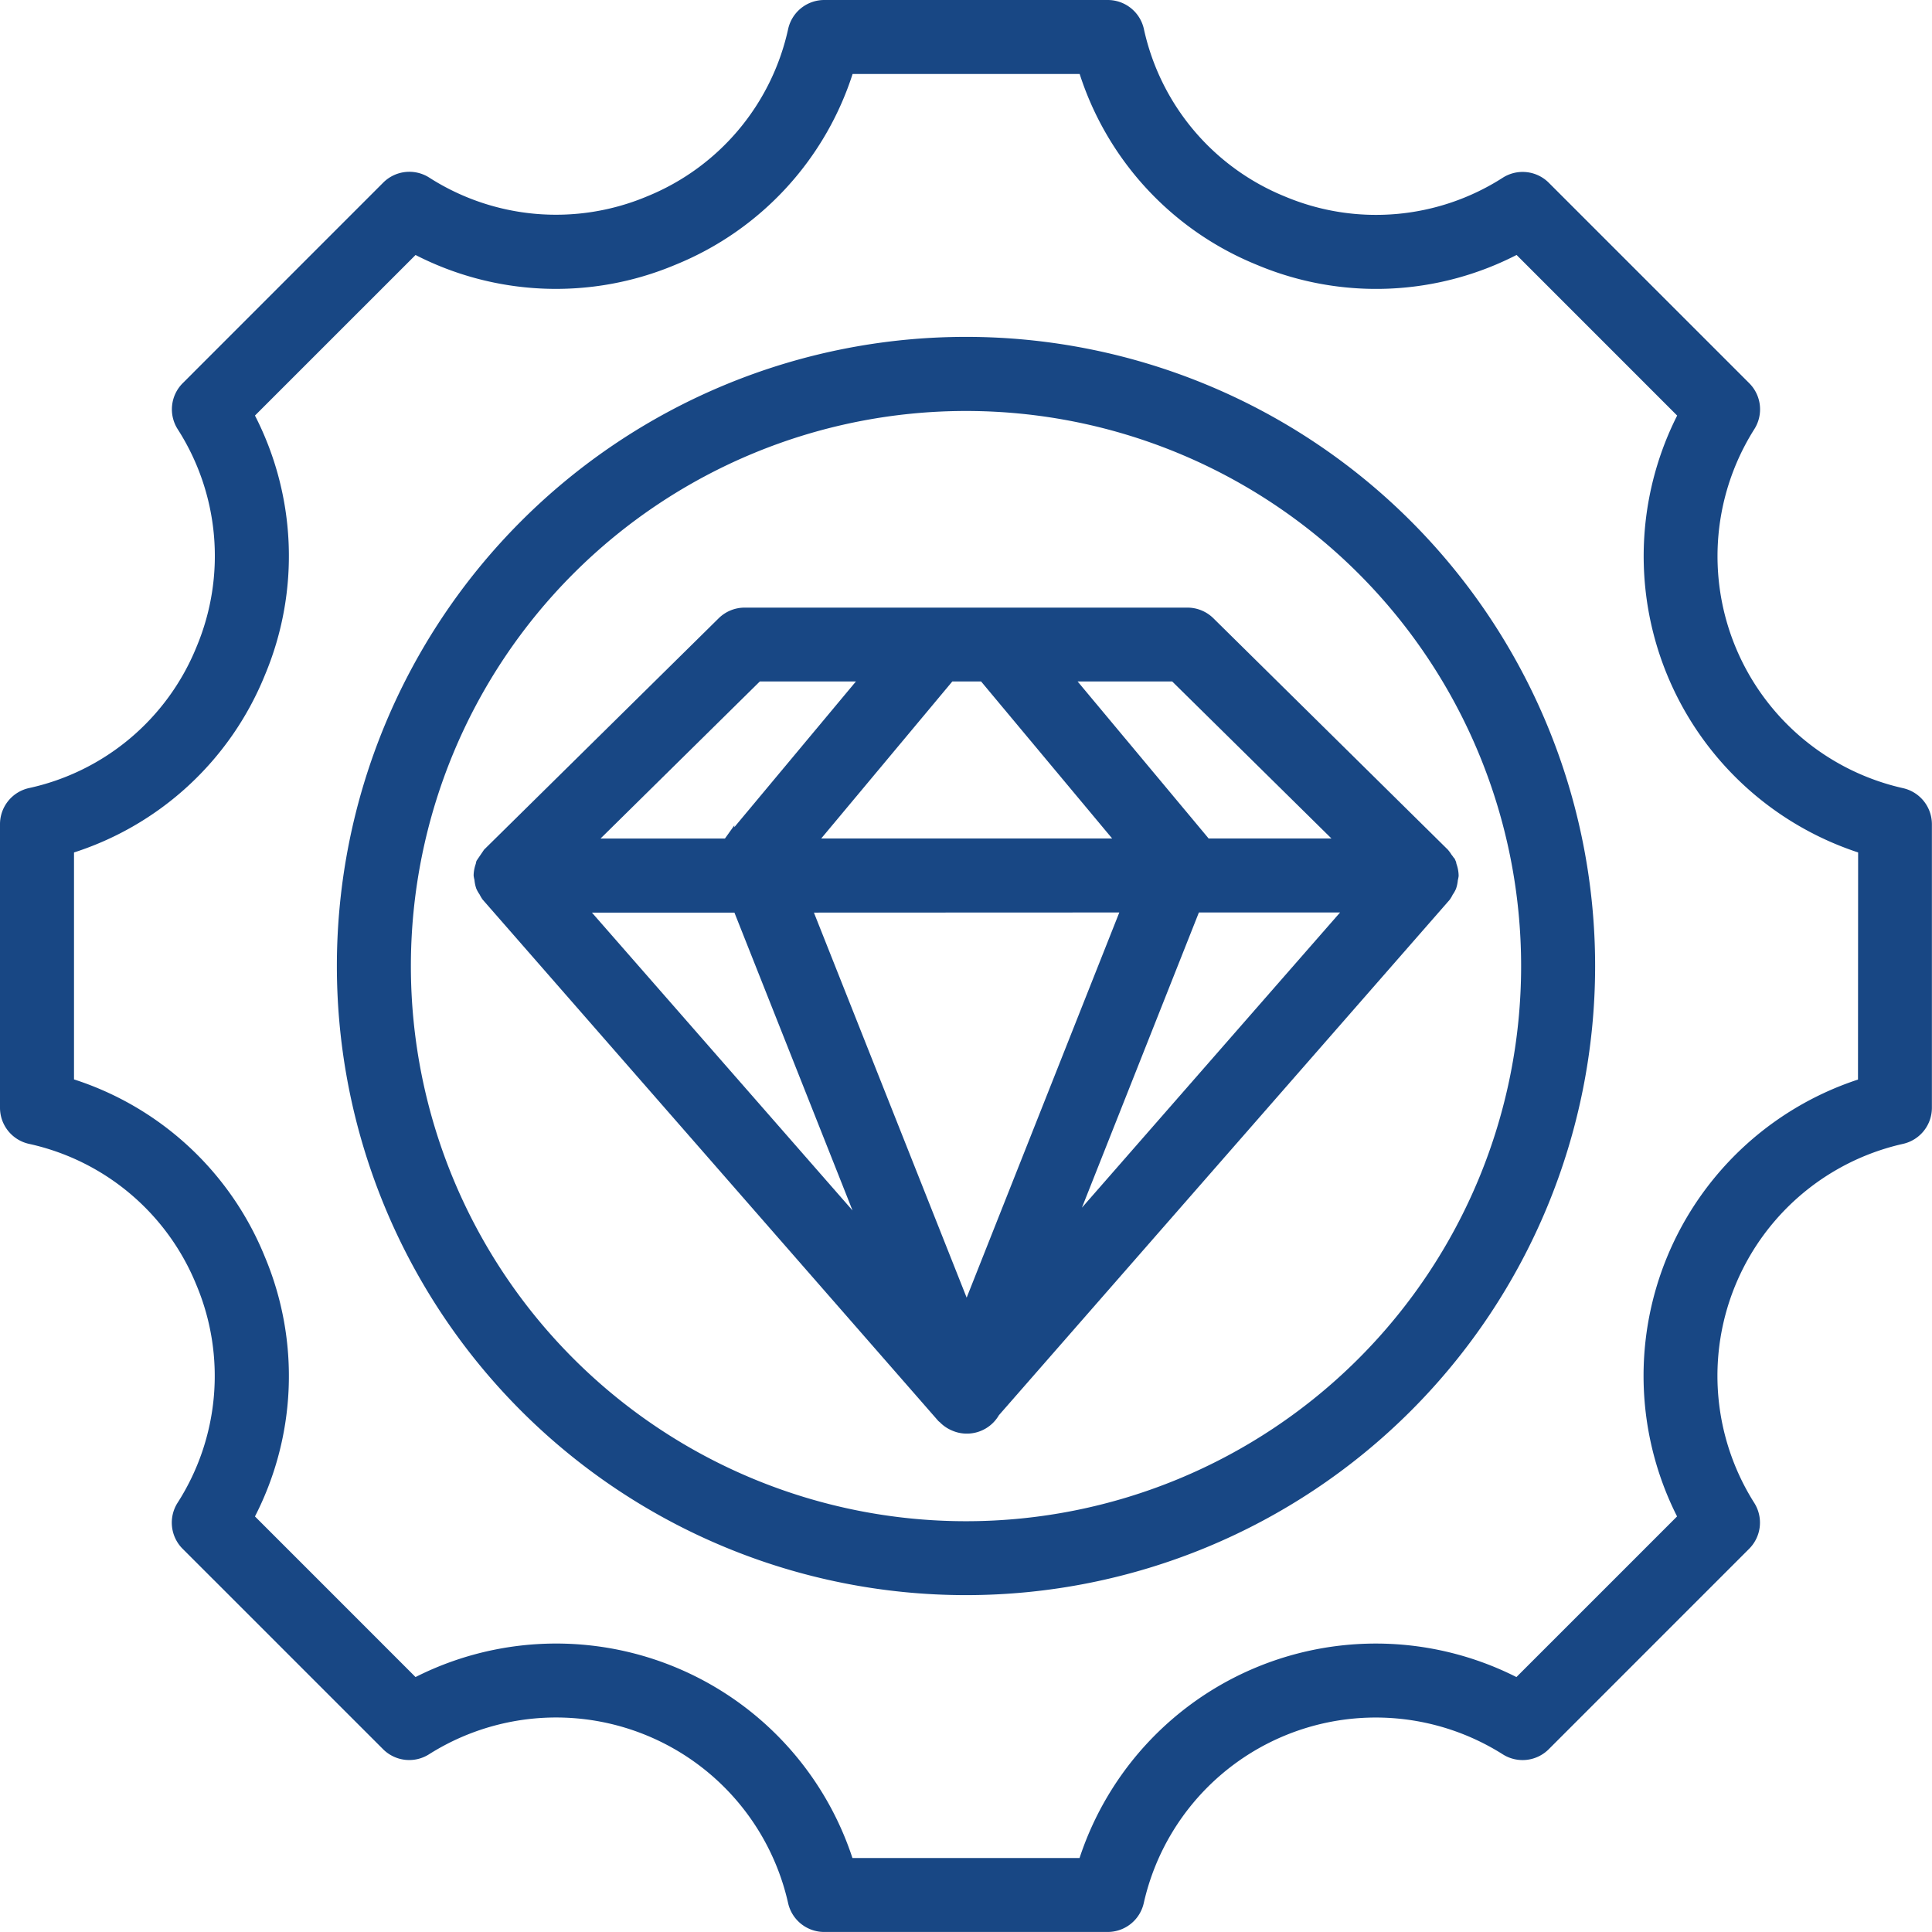
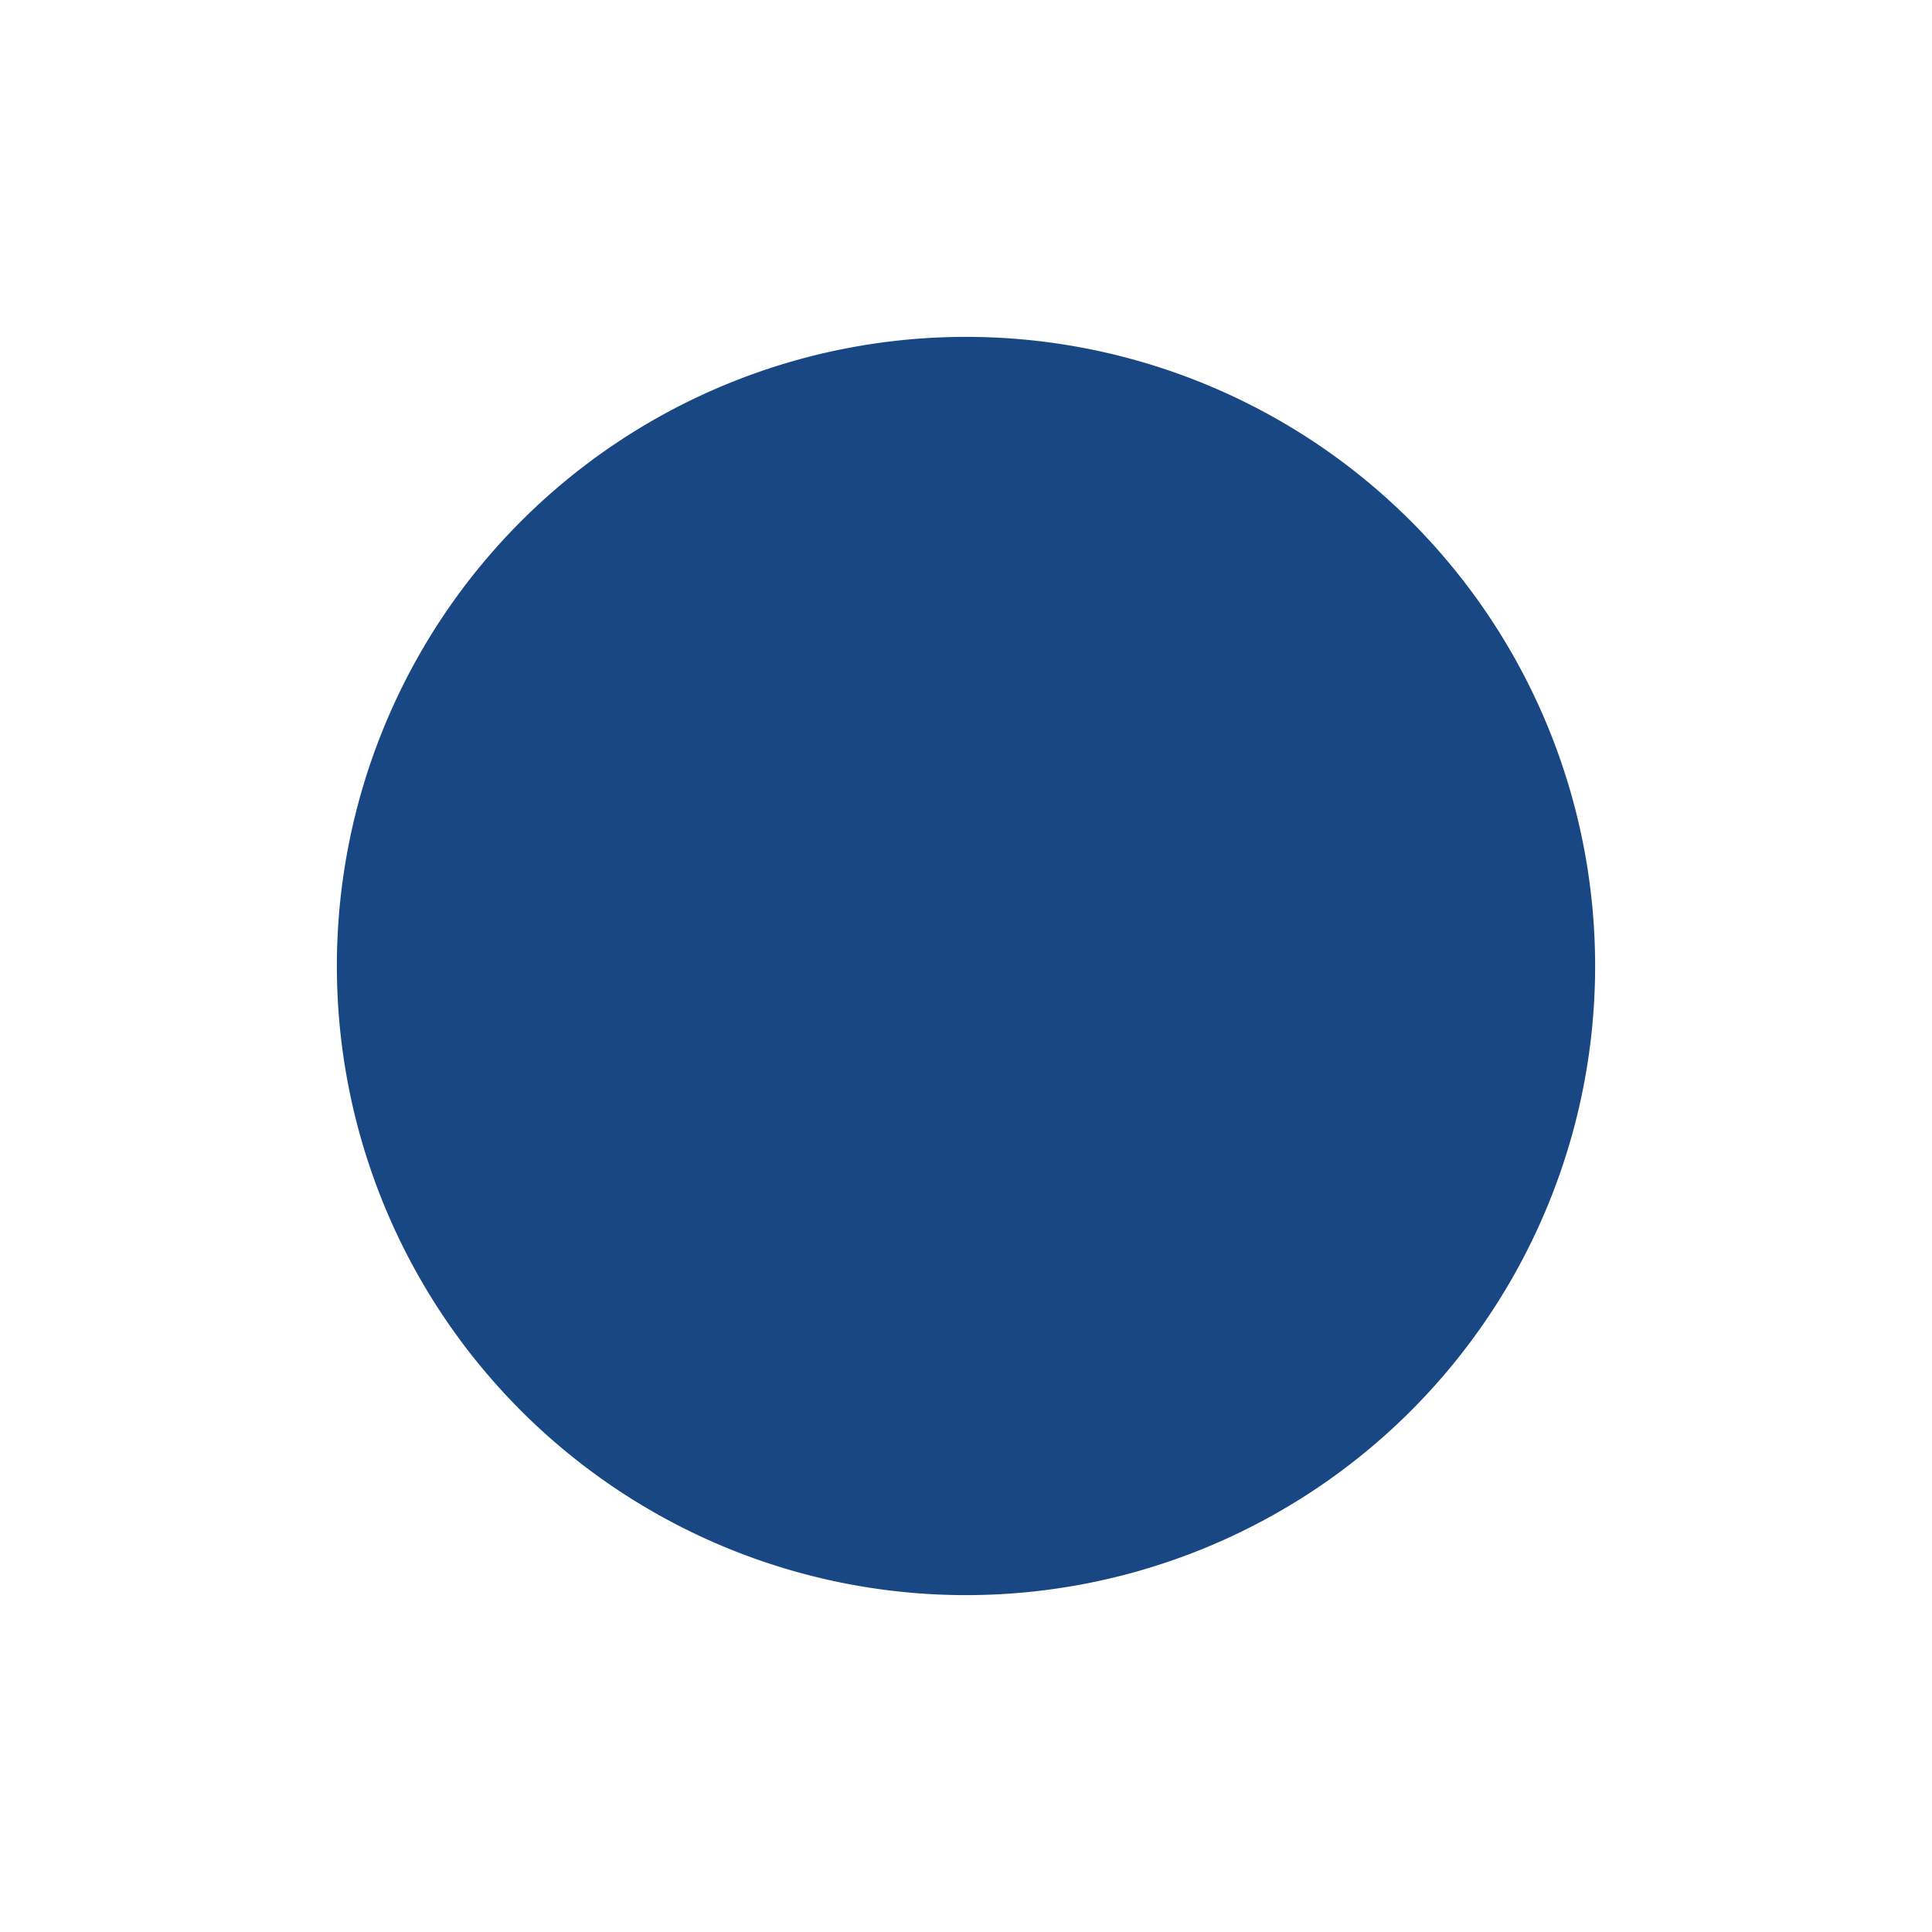
<svg xmlns="http://www.w3.org/2000/svg" width="58.4" height="58.4" viewBox="0 0 58.4 58.4">
  <g id="Group_52" data-name="Group 52" transform="translate(-549.75 -1245.85)">
    <g id="diamond_18177596" transform="translate(547.9 1244)">
-       <path id="Path_57" data-name="Path 57" d="M59.343,25.821A7.336,7.336,0,0,1,54.754,14.74a.968.968,0,0,0-.134-1.2l-6.06-6.06a.968.968,0,0,0-1.2-.134,7.248,7.248,0,0,1-6.73.581,7.246,7.246,0,0,1-4.35-5.171A.968.968,0,0,0,35.334,2H26.765a.968.968,0,0,0-.944.756,7.249,7.249,0,0,1-4.35,5.167,7.253,7.253,0,0,1-6.731-.581.968.968,0,0,0-1.2.134L7.479,13.539a.968.968,0,0,0-.134,1.2,7.248,7.248,0,0,1,.581,6.73,7.246,7.246,0,0,1-5.171,4.35A.968.968,0,0,0,2,26.766v8.568a.968.968,0,0,0,.755.945,7.248,7.248,0,0,1,5.168,4.35,7.25,7.25,0,0,1-.581,6.731.968.968,0,0,0,.134,1.2l6.06,6.059a.968.968,0,0,0,1.2.134,7.338,7.338,0,0,1,11.083,4.591.968.968,0,0,0,.944.755h8.569a.968.968,0,0,0,.945-.756,7.337,7.337,0,0,1,11.081-4.589.968.968,0,0,0,1.2-.134l6.059-6.06a.968.968,0,0,0,.134-1.2,7.336,7.336,0,0,1,4.591-11.08.968.968,0,0,0,.755-.945V26.766A.968.968,0,0,0,59.343,25.821Zm-1.18,8.771a9.277,9.277,0,0,0-5.436,13.125l-5.01,5.01a9.277,9.277,0,0,0-13.125,5.436H27.508a9.277,9.277,0,0,0-13.126-5.436l-5.009-5.01a9.146,9.146,0,0,0,.34-7.829,9.149,9.149,0,0,0-5.776-5.3V27.508a9.15,9.15,0,0,0,5.776-5.295,9.149,9.149,0,0,0-.34-7.83l5.01-5.009a9.153,9.153,0,0,0,7.829.339,9.149,9.149,0,0,0,5.3-5.776h7.084a9.15,9.15,0,0,0,5.295,5.776,9.145,9.145,0,0,0,7.83-.34l5.009,5.01a9.278,9.278,0,0,0,5.437,13.125Z" fill="#184784" stroke="#184784" stroke-width="0.3" />
-       <path id="Path_58" data-name="Path 58" d="M31.383,12.516A18.867,18.867,0,1,0,50.25,31.383,18.867,18.867,0,0,0,31.383,12.516Zm0,35.8a16.93,16.93,0,1,1,16.93-16.93,16.93,16.93,0,0,1-16.93,16.93Z" transform="translate(-0.333 -0.333)" fill="#184784" stroke="#184784" stroke-width="0.3" />
+       <path id="Path_58" data-name="Path 58" d="M31.383,12.516A18.867,18.867,0,1,0,50.25,31.383,18.867,18.867,0,0,0,31.383,12.516Zm0,35.8Z" transform="translate(-0.333 -0.333)" fill="#184784" stroke="#184784" stroke-width="0.3" />
      <path id="Path_59" data-name="Path 59" d="M38.891,21.247a.968.968,0,0,0-.678-.279H24.825a.968.968,0,0,0-.678.279l-7.08,6.983h0l-.208.306c-.009.021-.008.046-.015.069a.968.968,0,0,0-.059.29v.016a.871.871,0,0,0,.023.113.961.961,0,0,0,.047.233.872.872,0,0,0,.091.157.937.937,0,0,0,.078.135L30.79,45.3c.009.01.022.014.032.024a.946.946,0,0,0,.255.194.854.854,0,0,0,.085.04.959.959,0,0,0,.356.078h.04a.968.968,0,0,0,.832-.494L46.02,29.557a.855.855,0,0,0,.078-.135.907.907,0,0,0,.091-.157.917.917,0,0,0,.047-.229.871.871,0,0,0,.023-.113v-.016a.956.956,0,0,0-.06-.3c-.007-.021-.006-.046-.015-.066a.969.969,0,0,0-.113-.168,1,1,0,0,0-.1-.138h0Zm4.04,6.7H38.767c-.018-.026-.03-.055-.05-.079L34.571,22.9h3.241ZM24.62,29.887l3.928,9.907-8.668-9.907ZM32.044,22.9l4.212,5.046H26.821L31.034,22.9Zm4.329,6.983-4.835,12.2L26.7,29.887Zm2.083,0h4.7L34.562,39.71ZM25.224,22.9h3.287l-4.146,4.969a.845.845,0,0,0-.05.079H20.105Z" transform="translate(-0.468 -0.601)" fill="#184784" stroke="#184784" stroke-width="0.3" />
    </g>
  </g>
</svg>